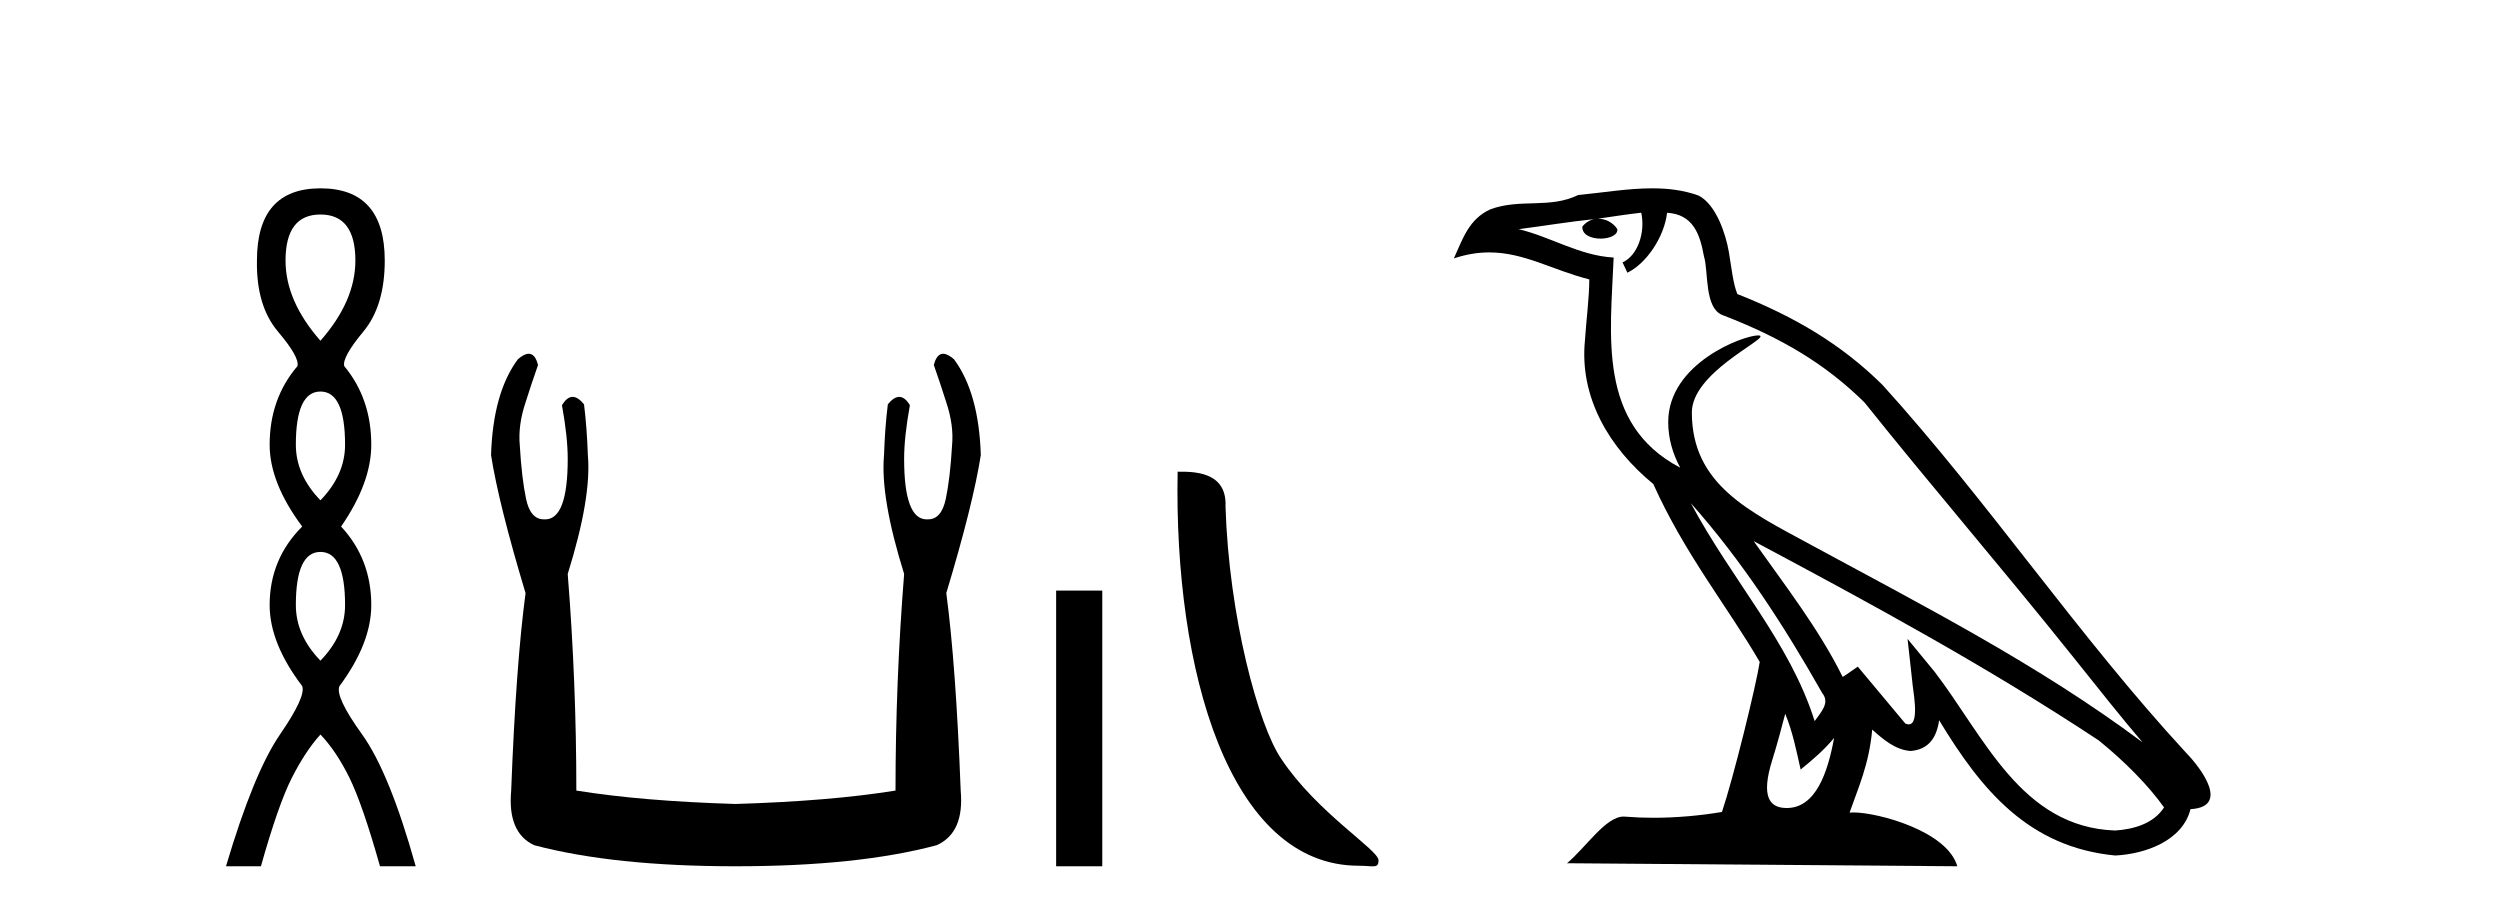
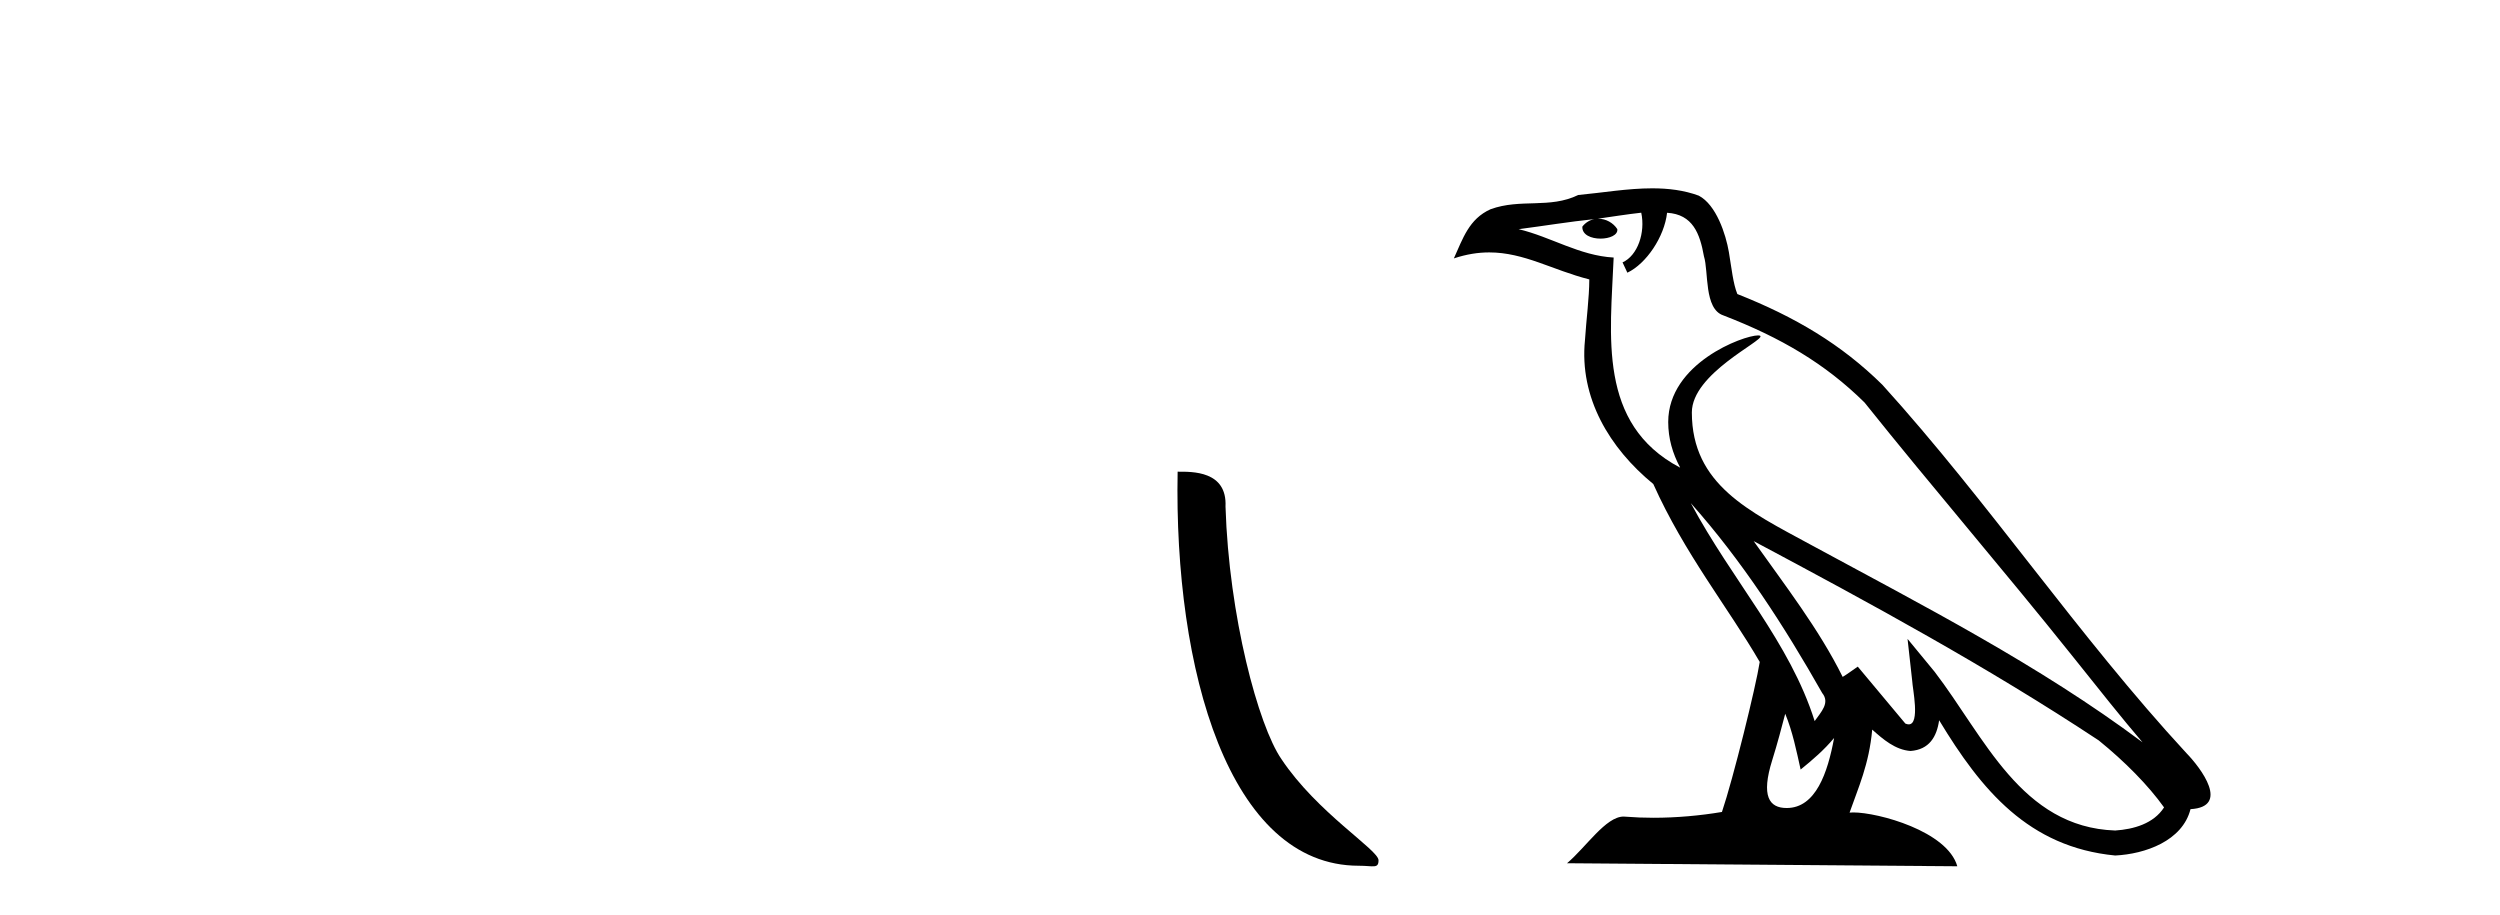
<svg xmlns="http://www.w3.org/2000/svg" width="112.0" height="41.0">
-   <path d="M 14.356 9.61 Q 15.921 9.61 15.921 11.673 Q 15.921 13.487 14.356 15.265 Q 12.792 13.487 12.792 11.673 Q 12.792 9.61 14.356 9.61 ZM 14.356 17.541 Q 15.459 17.541 15.459 19.924 Q 15.459 21.276 14.356 22.414 Q 13.254 21.276 13.254 19.924 Q 13.254 17.541 14.356 17.541 ZM 14.356 24.726 Q 15.459 24.726 15.459 27.108 Q 15.459 28.46 14.356 29.598 Q 13.254 28.46 13.254 27.108 Q 13.254 24.726 14.356 24.726 ZM 14.356 8.437 Q 11.511 8.437 11.511 11.673 Q 11.476 13.7 12.454 14.856 Q 13.432 16.012 13.325 16.403 Q 12.08 17.862 12.08 19.924 Q 12.08 21.631 13.538 23.588 Q 12.08 25.046 12.08 27.108 Q 12.08 28.816 13.538 30.736 Q 13.716 31.198 12.543 32.906 Q 11.369 34.613 10.124 38.809 L 11.689 38.809 Q 12.471 36.035 13.076 34.844 Q 13.681 33.652 14.356 32.906 Q 15.068 33.652 15.655 34.844 Q 16.241 36.035 17.024 38.809 L 18.624 38.809 Q 17.451 34.613 16.224 32.906 Q 14.997 31.198 15.21 30.736 Q 16.633 28.816 16.633 27.108 Q 16.633 25.046 15.281 23.588 Q 16.633 21.631 16.633 19.924 Q 16.633 17.862 15.423 16.403 Q 15.317 16.012 16.277 14.856 Q 17.237 13.7 17.237 11.673 Q 17.237 8.437 14.356 8.437 Z" style="fill:#000000;stroke:none" />
-   <path d="M 23.687 15.848 Q 23.484 15.848 23.201 16.095 Q 22.085 17.598 21.999 20.389 Q 22.342 22.579 23.545 26.572 Q 23.115 29.792 22.901 35.417 Q 22.729 37.306 23.931 37.865 Q 27.495 38.809 32.948 38.809 Q 38.444 38.809 41.965 37.865 Q 43.21 37.306 43.039 35.417 Q 42.824 29.792 42.394 26.572 Q 43.597 22.579 43.94 20.389 Q 43.854 17.598 42.738 16.095 Q 42.455 15.848 42.252 15.848 Q 41.963 15.848 41.836 16.353 Q 42.137 17.212 42.394 18.027 Q 42.738 19.058 42.652 19.96 Q 42.566 21.419 42.373 22.343 Q 42.18 23.266 41.579 23.266 Q 41.547 23.268 41.516 23.268 Q 40.505 23.268 40.505 20.561 Q 40.505 19.573 40.763 18.156 Q 40.542 17.78 40.286 17.78 Q 40.046 17.78 39.775 18.113 Q 39.646 19.144 39.604 20.389 Q 39.432 22.278 40.505 25.713 Q 40.119 30.565 40.119 35.417 Q 37.199 35.89 32.948 36.018 Q 28.74 35.89 25.82 35.417 Q 25.82 30.565 25.434 25.713 Q 26.507 22.278 26.336 20.389 Q 26.293 19.144 26.164 18.113 Q 25.893 17.78 25.653 17.78 Q 25.398 17.78 25.176 18.156 Q 25.434 19.573 25.434 20.561 Q 25.434 23.268 24.424 23.268 Q 24.393 23.268 24.361 23.266 Q 23.759 23.266 23.566 22.343 Q 23.373 21.419 23.287 19.96 Q 23.201 19.058 23.545 18.027 Q 23.802 17.212 24.103 16.353 Q 23.977 15.848 23.687 15.848 Z" style="fill:#000000;stroke:none" />
-   <path d="M 47.315 26.458 L 47.315 38.809 L 49.382 38.809 L 49.382 26.458 Z" style="fill:#000000;stroke:none" />
  <path d="M 60.874 38.785 C 61.528 38.785 61.759 38.932 61.758 38.539 C 61.758 38.071 59.012 36.418 57.405 34.004 C 56.373 32.504 55.056 27.607 54.903 22.695 C 54.98 21.083 53.398 21.132 52.758 21.132 C 52.587 30.016 55.061 38.785 60.874 38.785 Z" style="fill:#000000;stroke:none" />
  <path d="M 75.748 22.54 L 75.748 22.54 C 78.043 25.118 79.942 28.06 81.635 31.048 C 81.991 31.486 81.591 31.888 81.297 32.305 C 80.181 28.763 77.614 26.03 75.748 22.54 ZM 73.528 9.529 C 73.719 10.422 73.367 11.451 72.69 11.755 L 72.906 12.217 C 73.752 11.815 74.564 10.612 74.685 9.532 C 75.84 9.601 76.156 10.47 76.336 11.479 C 76.553 12.168 76.333 13.841 77.207 14.13 C 79.787 15.129 81.759 16.285 83.53 18.031 C 86.585 21.852 89.777 25.552 92.832 29.376 C 94.019 30.865 95.104 32.228 95.986 33.257 C 91.346 29.789 86.163 27.136 81.077 24.38 C 78.374 22.911 75.795 21.71 75.795 18.477 C 75.795 16.738 79 15.281 78.867 15.055 C 78.856 15.035 78.819 15.026 78.761 15.026 C 78.103 15.026 74.736 16.274 74.736 18.907 C 74.736 19.637 74.931 20.313 75.27 20.944 C 75.265 20.944 75.26 20.943 75.255 20.943 C 71.562 18.986 72.149 15.028 72.292 11.538 C 70.757 11.453 69.493 10.616 68.036 10.267 C 69.166 10.121 70.293 9.933 71.426 9.816 L 71.426 9.816 C 71.213 9.858 71.019 9.982 70.889 10.154 C 70.871 10.526 71.292 10.69 71.702 10.69 C 72.102 10.69 72.493 10.534 72.455 10.264 C 72.274 9.982 71.944 9.799 71.606 9.799 C 71.596 9.799 71.587 9.799 71.577 9.799 C 72.14 9.719 72.891 9.599 73.528 9.529 ZM 79.978 31.976 C 80.309 32.78 80.48 33.632 80.668 34.476 C 81.205 34.04 81.727 33.593 82.168 33.06 L 82.168 33.06 C 81.881 34.623 81.344 36.199 80.043 36.199 C 79.255 36.199 78.89 35.667 79.396 34.054 C 79.634 33.293 79.823 32.566 79.978 31.976 ZM 78.564 24.242 L 78.564 24.242 C 83.83 27.047 89.044 29.879 94.024 33.171 C 95.197 34.122 96.242 35.181 96.95 36.172 C 96.481 36.901 95.587 37.152 94.761 37.207 C 90.546 37.06 88.896 32.996 86.669 30.093 L 85.458 28.622 L 85.667 30.507 C 85.681 30.846 86.029 32.452 85.511 32.452 C 85.467 32.452 85.416 32.44 85.359 32.415 L 83.228 29.865 C 83.001 30.015 82.786 30.186 82.551 30.325 C 81.494 28.187 79.947 26.196 78.564 24.242 ZM 74.02 8.437 C 72.913 8.437 71.779 8.636 70.704 8.736 C 69.422 9.361 68.123 8.884 66.779 9.373 C 65.807 9.809 65.535 10.693 65.133 11.576 C 65.706 11.386 66.226 11.308 66.717 11.308 C 68.284 11.308 69.545 12.097 71.201 12.518 C 71.198 13.349 71.068 14.292 71.006 15.242 C 70.749 17.816 72.106 20.076 74.068 21.685 C 75.473 24.814 77.417 27.214 78.836 29.655 C 78.667 30.752 77.646 34.89 77.143 36.376 C 76.157 36.542 75.105 36.636 74.071 36.636 C 73.653 36.636 73.239 36.62 72.833 36.588 C 72.801 36.584 72.77 36.582 72.738 36.582 C 71.94 36.582 71.063 37.945 70.203 38.673 L 87.687 38.809 C 87.241 37.233 84.134 36.397 83.03 36.397 C 82.967 36.397 82.91 36.399 82.861 36.405 C 83.25 35.29 83.736 34.243 83.875 32.686 C 84.363 33.123 84.91 33.595 85.593 33.644 C 86.428 33.582 86.767 33.011 86.873 32.267 C 88.765 35.396 90.88 37.951 94.761 38.327 C 96.102 38.261 97.773 37.675 98.135 36.25 C 99.914 36.149 98.609 34.416 97.949 33.737 C 93.109 28.498 89.113 22.517 84.33 17.238 C 82.488 15.421 80.409 14.192 77.833 13.173 C 77.641 12.702 77.578 12.032 77.454 11.295 C 77.317 10.491 76.888 9.174 76.104 8.765 C 75.436 8.519 74.733 8.437 74.02 8.437 Z" style="fill:#000000;stroke:none" />
</svg>